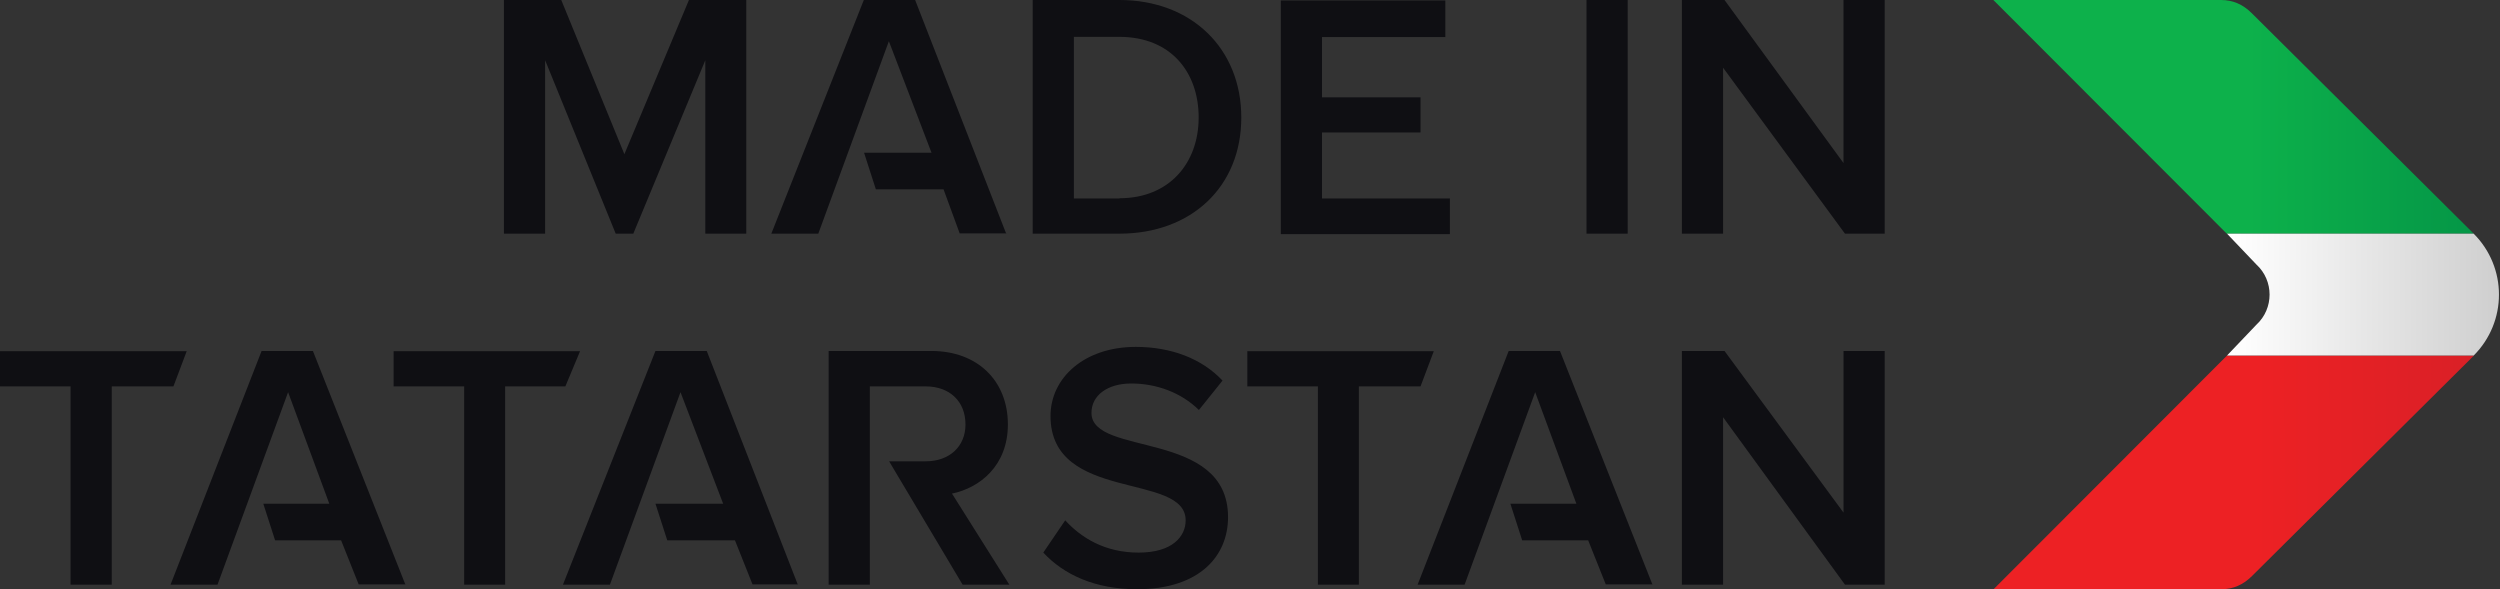
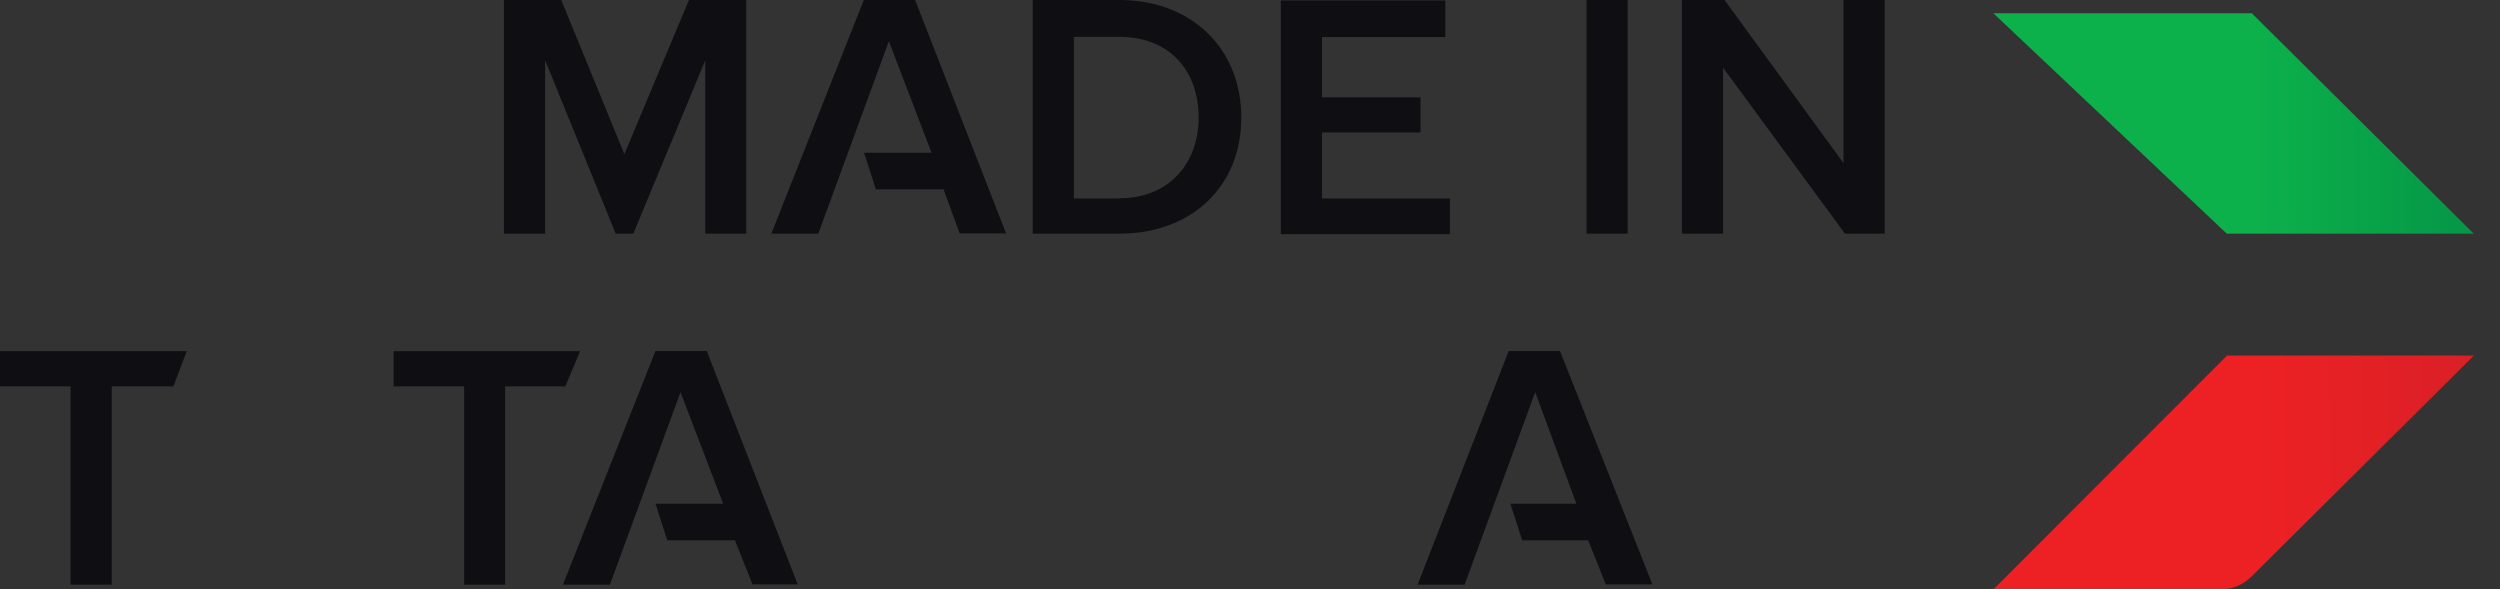
<svg xmlns="http://www.w3.org/2000/svg" width="297" height="70" viewBox="0 0 297 70" fill="none">
  <rect x="0" y="0" width="297" height="70" fill="#333333" stroke="none" />
-   <path fill-rule="evenodd" clip-rule="evenodd" d="M119.908 69.456L113.097 58.638C116.416 57.951 119.736 55.318 119.736 50.425C119.736 45.188 116.073 41.696 110.664 41.696H98.444V69.456H103.338V45.903H109.977C112.782 45.903 114.699 47.649 114.699 50.425C114.699 53.058 112.782 54.803 109.977 54.803H105.627L114.356 69.456H119.936H119.908ZM223.904 69.456V41.696H219.011V60.899L204.874 41.696H199.808V69.456H204.702V49.566L219.182 69.456H223.904ZM161.432 69.456V45.903H168.758L170.332 41.725H148.182V45.903H156.567V69.456H161.46H161.432ZM135.075 69.999C142.573 69.999 145.892 65.993 145.892 61.443C145.892 50.969 129.666 54.288 129.666 49.051C129.666 46.962 131.584 45.56 134.388 45.56C137.364 45.56 140.312 46.619 142.43 48.708L145.234 45.216C142.802 42.612 139.139 41.21 134.932 41.21C128.836 41.21 124.801 44.873 124.801 49.423C124.801 59.726 140.856 56.063 140.856 61.815C140.856 63.732 139.282 65.649 135.275 65.649C131.269 65.649 128.464 63.904 126.547 61.815L123.943 65.649C126.375 68.254 130.038 69.999 135.104 69.999H135.075ZM48.163 69.456L37.174 41.696H31.078L20.261 69.456H25.841L34.226 46.59L39.12 59.84H31.279L32.681 64.19H40.522L42.611 69.427H48.192L48.163 69.456Z" fill="#0F0F13" />
  <path fill-rule="evenodd" clip-rule="evenodd" d="M132.985 27.759C141.542 27.759 147.466 22.179 147.466 13.966C147.466 5.752 141.542 0 132.985 0H122.683V27.759H132.985ZM132.985 23.581H127.577V4.379H132.985C139.081 4.379 142.401 8.557 142.401 13.966C142.401 19.374 138.909 23.552 132.985 23.552V23.581ZM223.904 27.759V0H219.01V19.374L204.873 0H199.808V27.759H204.701V8.042L219.182 27.759H223.904ZM193.369 27.759V0H188.475V27.759H193.369ZM172.249 27.759V23.581H157.053V15.74H168.758V11.562H157.053V4.407H171.705V0.057H152.159V27.817H172.22L172.249 27.759ZM88.657 27.759V0H81.846L74.176 18.315L66.678 0H59.867V27.759H64.761V7.154L73.146 27.759H75.235L83.792 7.154V27.759H88.685H88.657ZM119.535 27.759L108.718 0H102.622L91.633 27.759H97.213L105.598 4.894L110.664 18.144H102.651L104.053 22.494H112.094L114.012 27.731H119.592L119.535 27.759Z" fill="#0F0F13" />
  <path fill-rule="evenodd" clip-rule="evenodd" d="M196.316 69.456L185.327 41.696H179.232L168.414 69.456H173.995L182.38 46.59L187.273 59.84H179.432L180.834 64.19H188.676L190.765 69.427H196.345L196.316 69.456ZM13.278 69.456V45.903H20.604L22.178 41.725H-0.001V45.903H8.384V69.456H13.278ZM94.781 69.456L83.963 41.696H77.868L66.879 69.456H72.459L80.844 46.59L85.909 59.84H77.868L79.27 64.19H87.312L89.401 69.427H94.809L94.781 69.456ZM60.039 69.456H55.145V45.903H46.76V41.725H68.91L67.165 45.903H60.01V69.456H60.039Z" fill="#0F0F13" />
-   <path fill-rule="evenodd" clip-rule="evenodd" d="M264.57 27.759H293.874L267.517 1.574C266.458 0.515 265.257 0 263.854 0H236.811L264.541 27.759H264.57Z" fill="url(#paint0_linear_634_2327)" />
+   <path fill-rule="evenodd" clip-rule="evenodd" d="M264.57 27.759H293.874L267.517 1.574H236.811L264.541 27.759H264.57Z" fill="url(#paint0_linear_634_2327)" />
  <path fill-rule="evenodd" clip-rule="evenodd" d="M293.874 42.239H264.569L236.839 69.999H263.883C265.285 69.999 266.487 69.483 267.546 68.424L293.903 42.239H293.874Z" fill="url(#paint1_linear_634_2327)" />
-   <path fill-rule="evenodd" clip-rule="evenodd" d="M264.567 42.24H293.872C297.878 38.234 297.878 31.766 293.872 27.76H264.567L268.059 31.423C270.148 33.34 270.148 36.66 268.059 38.577L264.567 42.24Z" fill="url(#paint2_linear_634_2327)" />
  <defs>
    <linearGradient id="paint0_linear_634_2327" x1="298.396" y1="13.88" x2="267.145" y2="13.88" gradientUnits="userSpaceOnUse">
      <stop stop-color="#039246" />
      <stop offset="1" stop-color="#0DB14B" />
    </linearGradient>
    <linearGradient id="paint1_linear_634_2327" x1="297.48" y1="56.09" x2="268.061" y2="56.119" gradientUnits="userSpaceOnUse">
      <stop stop-color="#D72027" />
      <stop offset="1" stop-color="#ED2124" />
    </linearGradient>
    <linearGradient id="paint2_linear_634_2327" x1="296.505" y1="35.029" x2="265.197" y2="34.971" gradientUnits="userSpaceOnUse">
      <stop stop-color="#CFCFCF" />
      <stop offset="1" stop-color="white" />
    </linearGradient>
  </defs>
</svg>